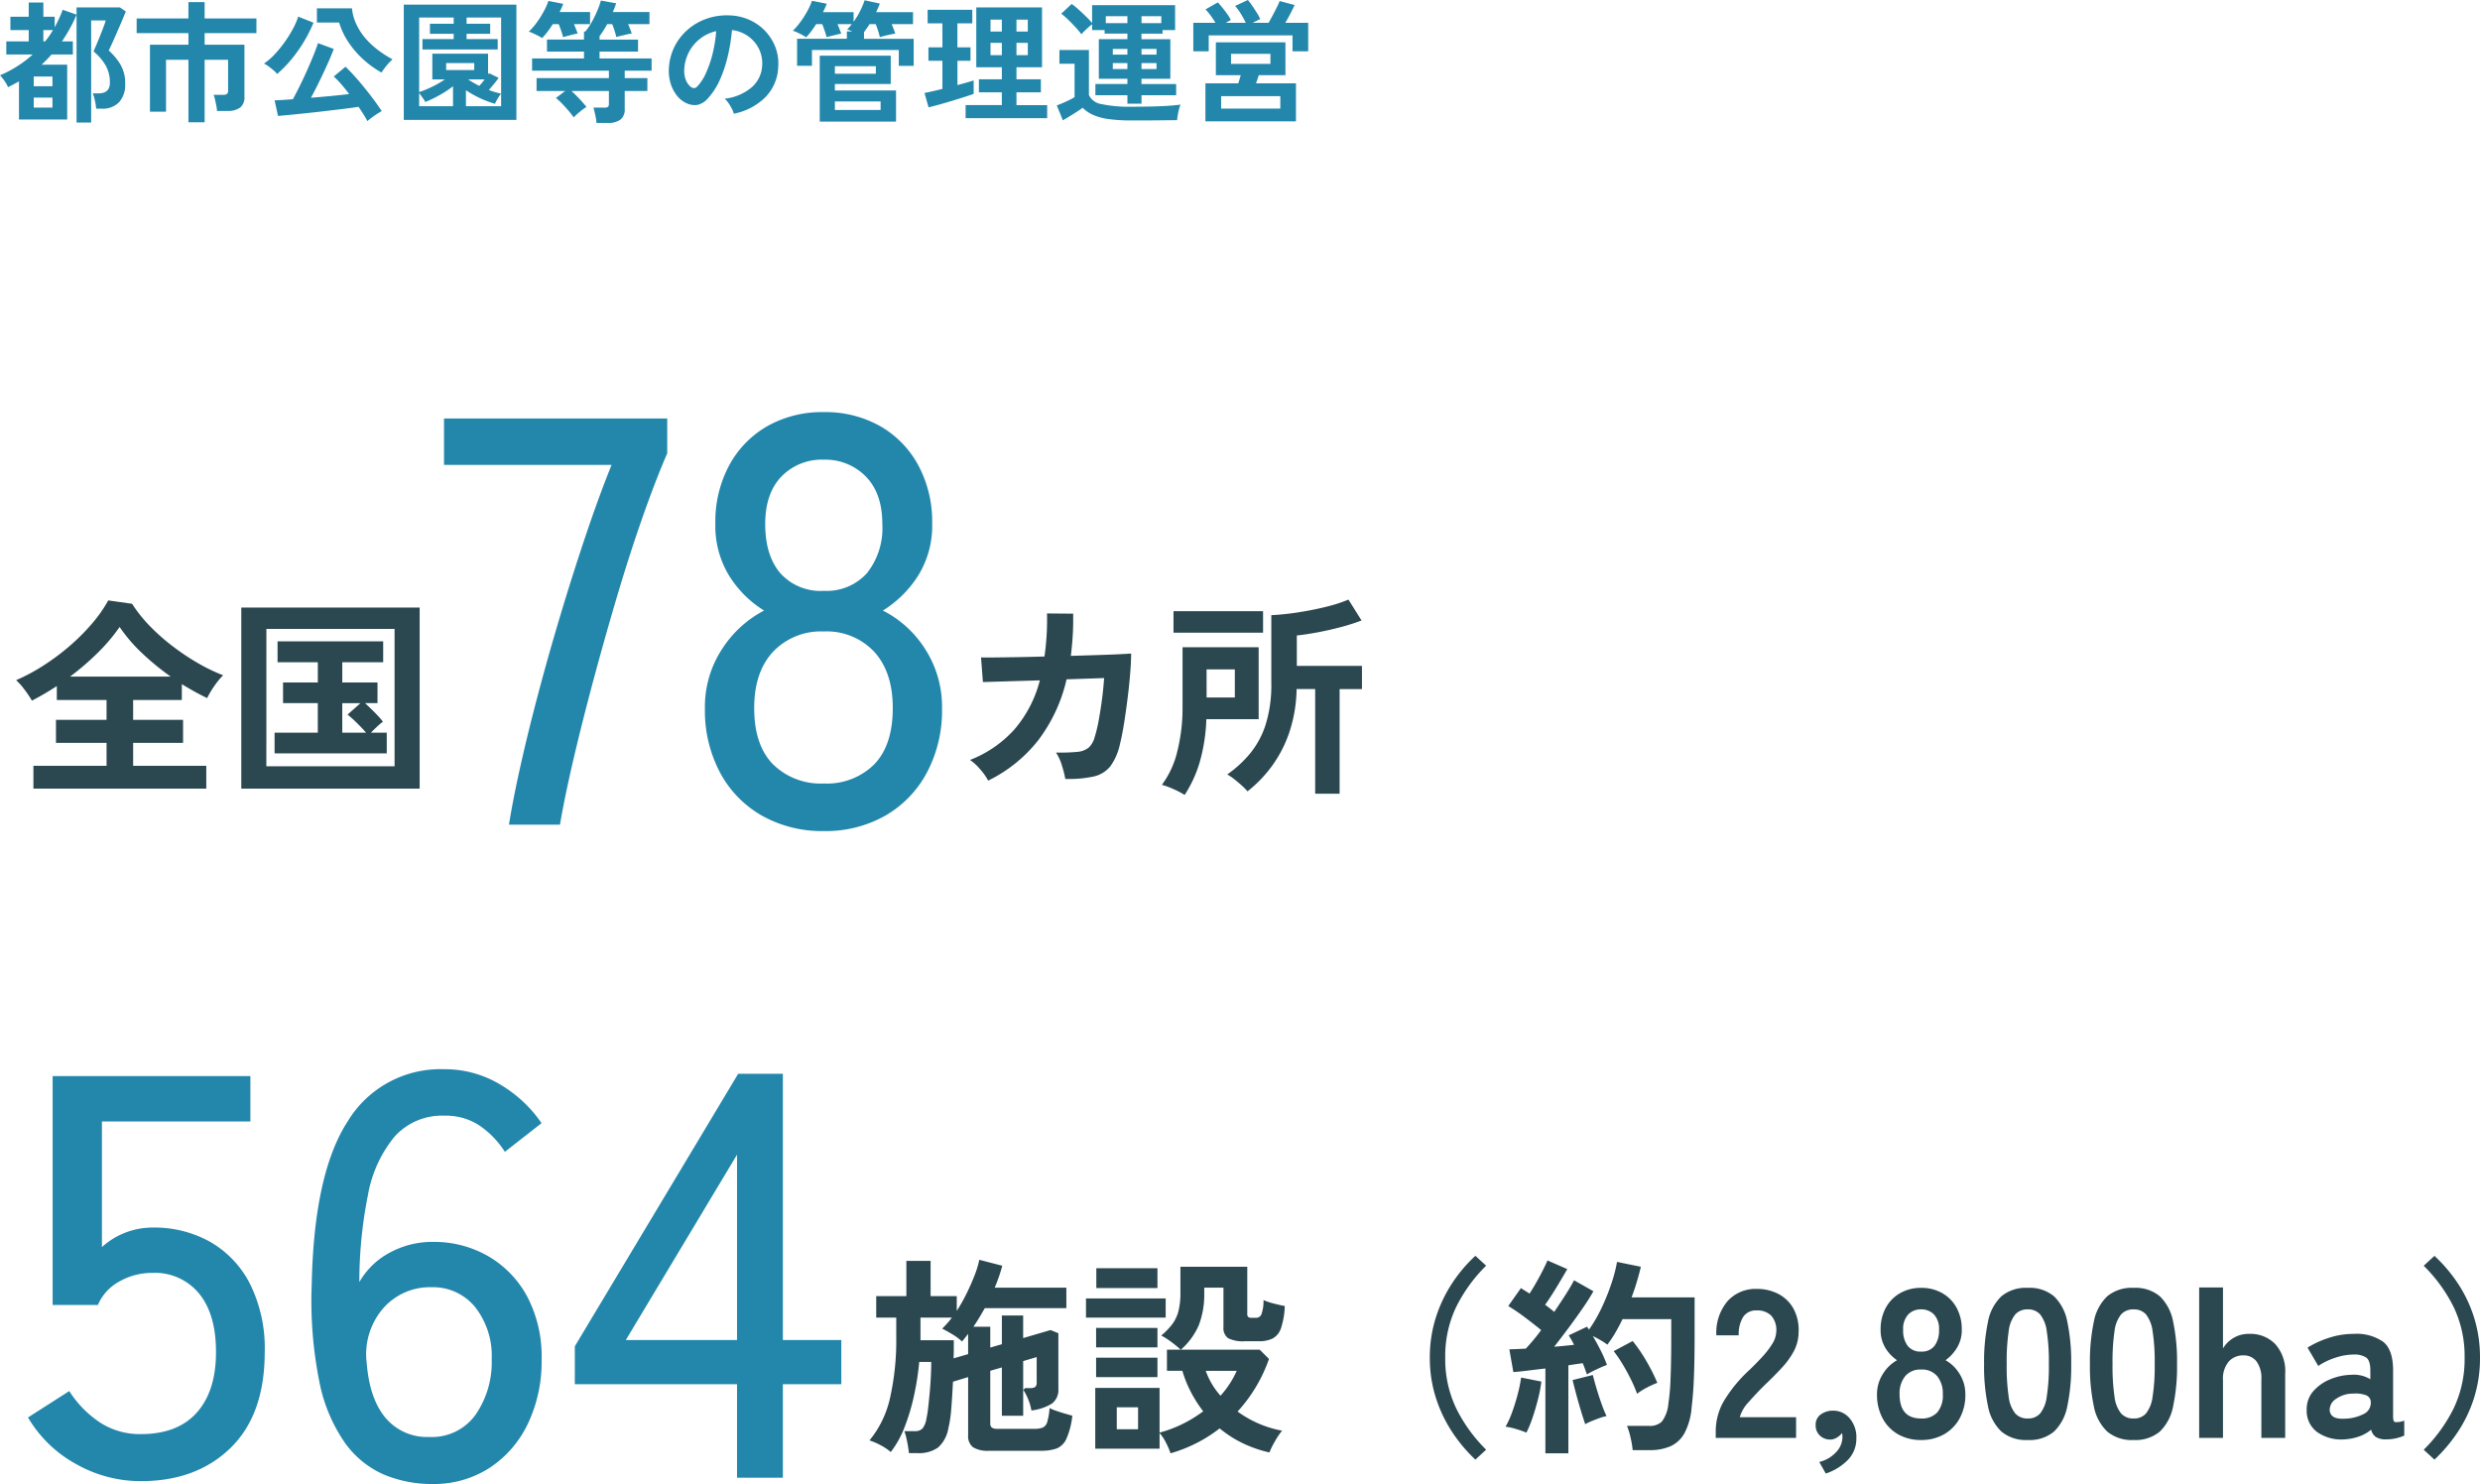
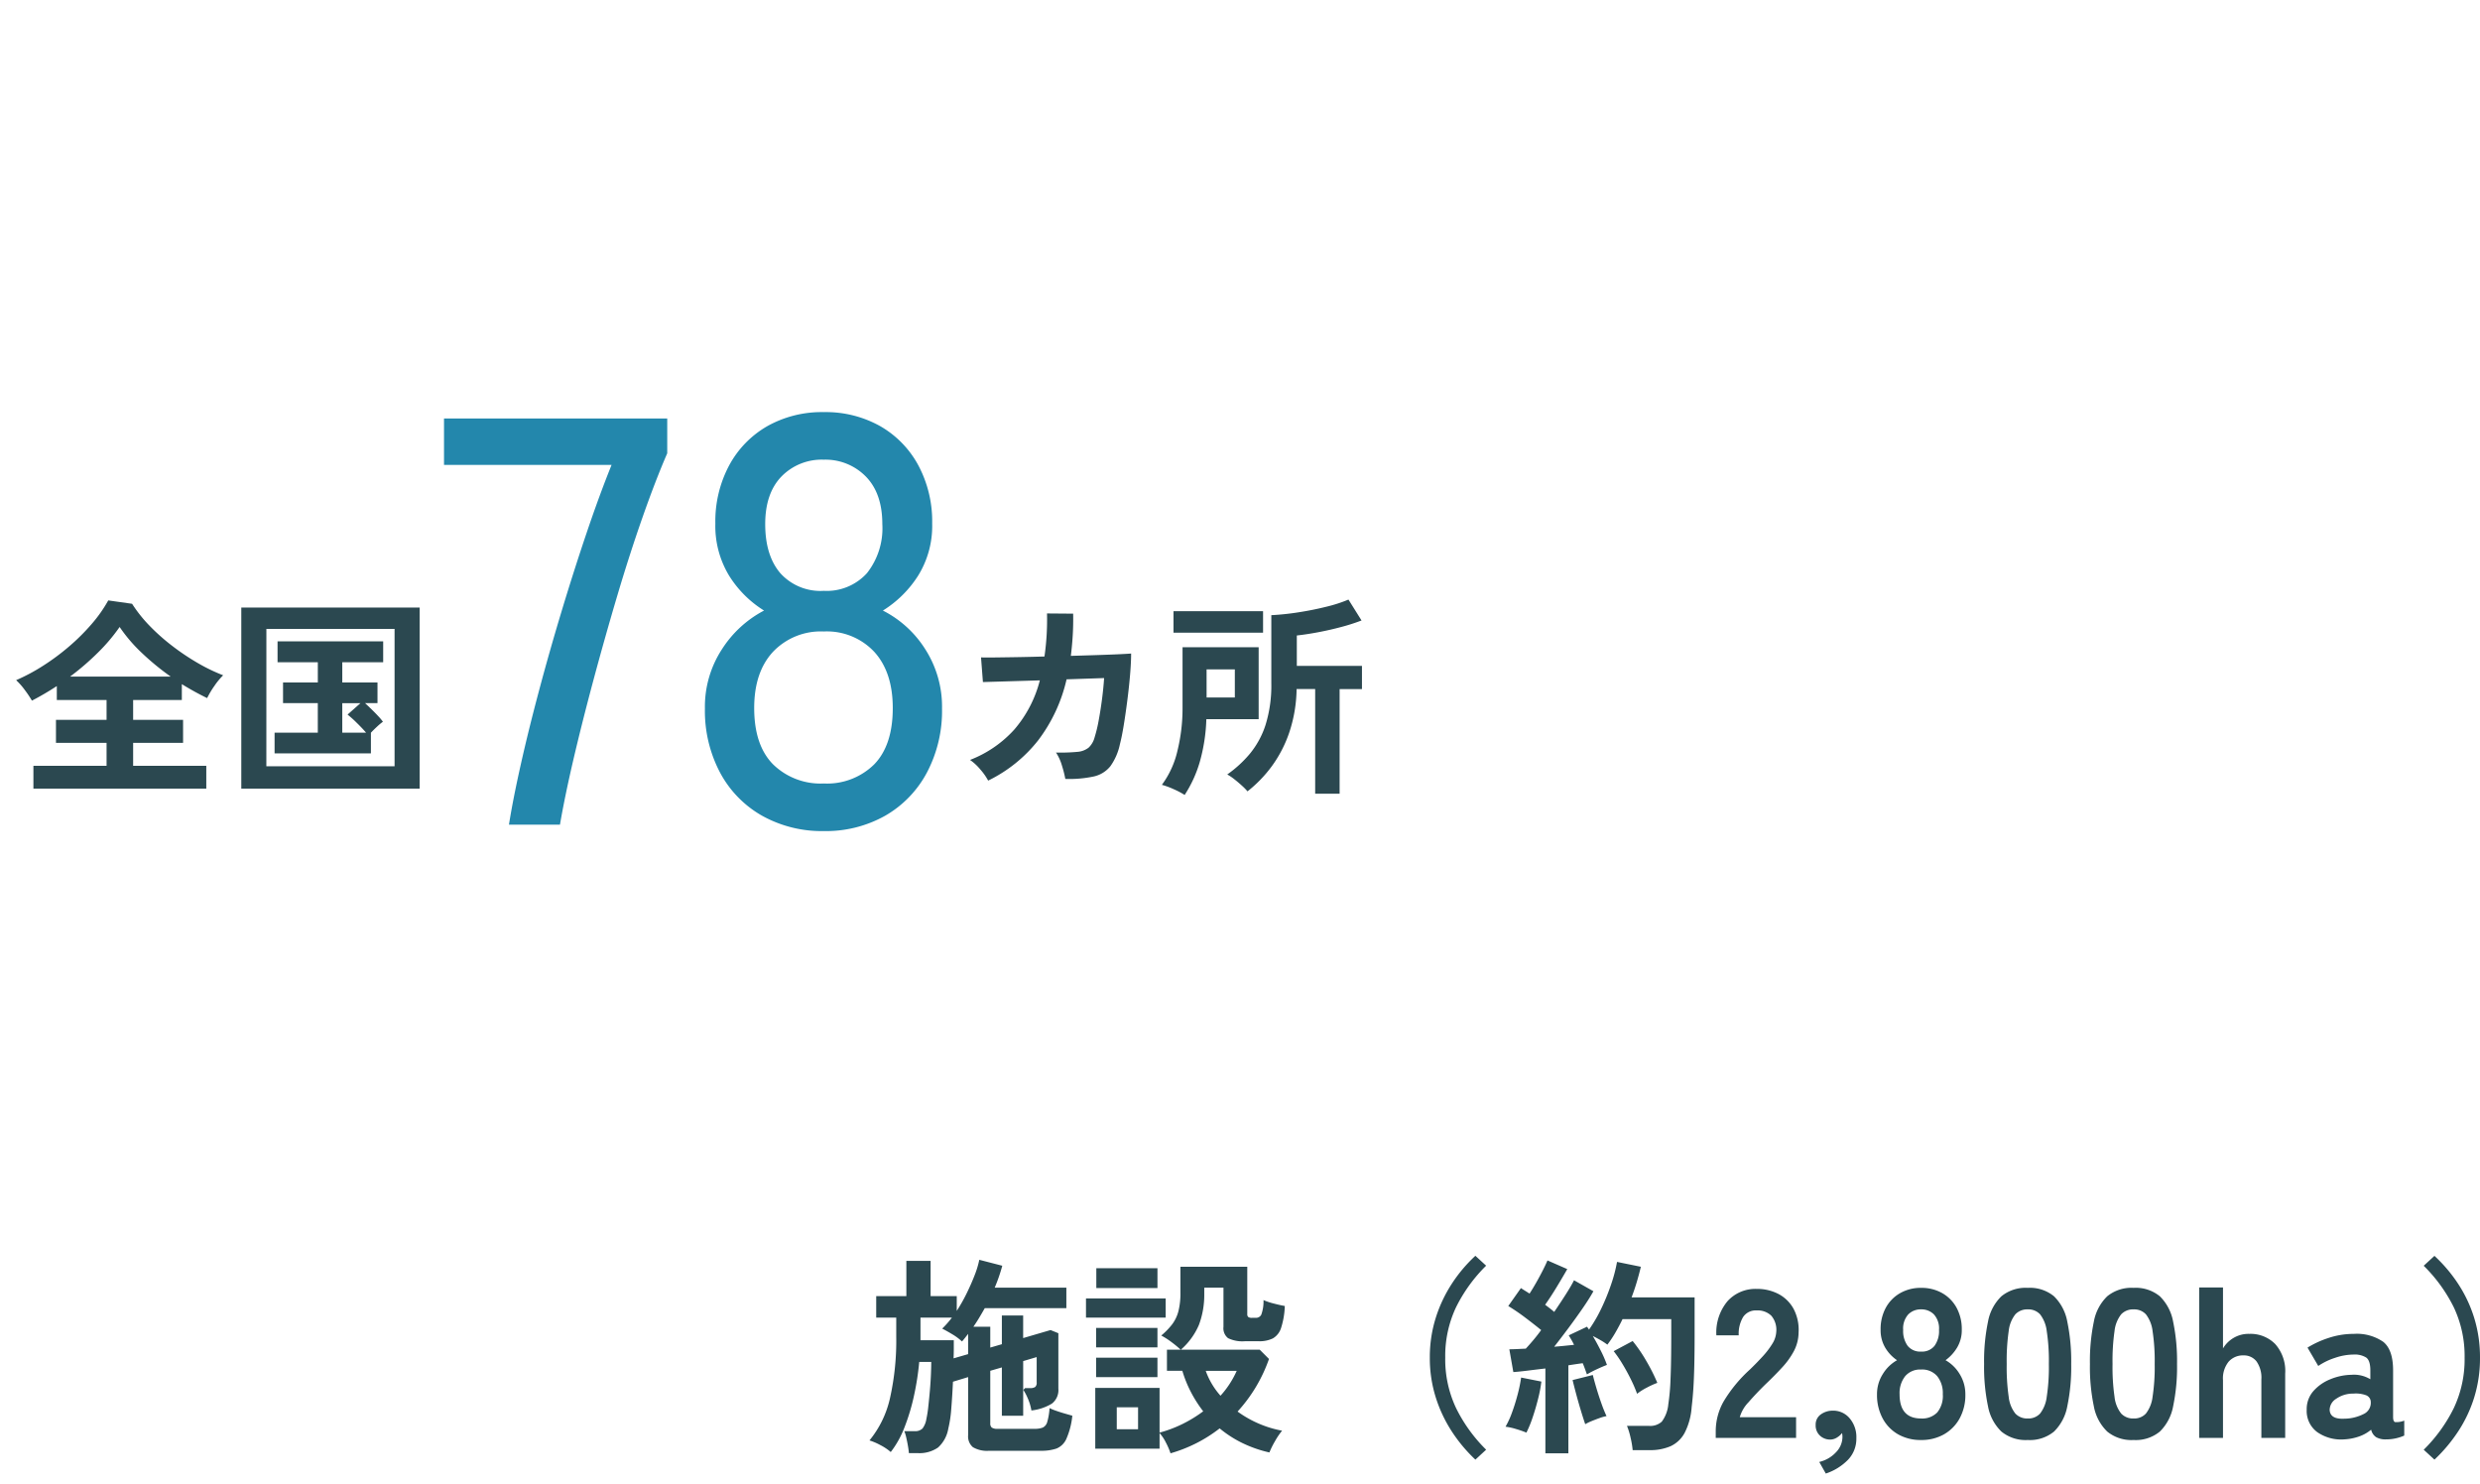
<svg xmlns="http://www.w3.org/2000/svg" width="376" height="225" viewBox="0 0 376 225">
  <g id="グループ_17313" data-name="グループ 17313" transform="translate(11157.16 -18783.619)">
-     <path id="パス_34643" data-name="パス 34643" d="M19.208.51A19.848,19.848,0,0,1,9.344-2.1,19.054,19.054,0,0,1,2.088-9.146l6.257-4a16.085,16.085,0,0,0,4.693,4.784,11.123,11.123,0,0,0,6.17,1.74q5.562,0,8.473-3.262t2.911-9.177q0-5.741-2.564-8.872a8.653,8.653,0,0,0-7.083-3.131,9.967,9.967,0,0,0-5,1.3,7.318,7.318,0,0,0-3.259,3.566H5.825V-60.9H35.807v6.872H13.3v19.049a11.433,11.433,0,0,1,7.734-2.957,17.267,17.267,0,0,1,8.69,2.175,15.35,15.35,0,0,1,6.04,6.393,21.945,21.945,0,0,1,2.216,10.307q0,9.481-5.171,14.526T19.208.51ZM63.355.944A18.8,18.8,0,0,1,56.142-.447a14.281,14.281,0,0,1-5.953-4.784,24.315,24.315,0,0,1-3.911-9.264,62.492,62.492,0,0,1-1.173-14.831Q45.453-46.2,50.58-54.072a16.424,16.424,0,0,1,14.6-7.872,16.245,16.245,0,0,1,8.473,2.305,19.751,19.751,0,0,1,6.3,5.871l-5.562,4.349a13.81,13.81,0,0,0-3.867-4A9.251,9.251,0,0,0,65.267-54.9a9.668,9.668,0,0,0-7.6,3.175,19.129,19.129,0,0,0-4.041,8.872,67.353,67.353,0,0,0-1.3,13.178,11.539,11.539,0,0,1,4.649-4.48,13.479,13.479,0,0,1,6.474-1.609,16.449,16.449,0,0,1,8.43,2.175,15.635,15.635,0,0,1,5.909,6.132,19.524,19.524,0,0,1,2.173,9.525,21.887,21.887,0,0,1-2.086,9.742,16.411,16.411,0,0,1-5.823,6.7A15.556,15.556,0,0,1,63.355.944Zm-.435-7.133A8.127,8.127,0,0,0,69.96-9.58a13.952,13.952,0,0,0,2.433-8.35,11.968,11.968,0,0,0-2.52-7.959,8.208,8.208,0,0,0-6.6-3,9.385,9.385,0,0,0-7.387,3.262,10.646,10.646,0,0,0-2.433,8.307q.435,5.393,2.868,8.263A8.207,8.207,0,0,0,62.921-6.188ZM109.588-.012V-14.191H84.994v-5.741l24.768-41.317h6.778v40.36H125.4v6.7H116.54V-.012ZM92.729-20.888h16.859v-28.1Z" transform="translate(-11155.005 19007.674)" fill="#2387ac" />
    <path id="パス_34644" data-name="パス 34644" d="M6.425,2.3Q6.393,1.85,6.282,1.21T6.026-.054a5.364,5.364,0,0,0-.3-.976H7.288a1.562,1.562,0,0,0,1.2-.4,3.2,3.2,0,0,0,.591-1.456,17.368,17.368,0,0,0,.288-1.856q.128-1.152.24-2.432t.16-2.448q.048-1.168.048-1.9H7.992a41.237,41.237,0,0,1-.783,5.071A31.411,31.411,0,0,1,5.77-1.637,14.716,14.716,0,0,1,3.676,2.138,7.828,7.828,0,0,0,2.094,1.082,9.074,9.074,0,0,0,.448.378,15.383,15.383,0,0,0,3.565-6.052a39.838,39.838,0,0,0,.943-9.31v-2.879H1.471v-3.263H6.042v-5.343H9.718v5.343h3.964v2.24A25.337,25.337,0,0,0,15.2-21.953q.687-1.408,1.2-2.735a14.016,14.016,0,0,0,.7-2.32l3.484.9q-.224.832-.511,1.664t-.639,1.664H30.3v3.1H17.933q-.416.736-.847,1.456t-.879,1.36h2.557V-13.7l1.758-.512v-4.351H23.75v3.423l4.155-1.216,1.183.48V-7.46a2.592,2.592,0,0,1-.959,2.24A7.481,7.481,0,0,1,25-4.165a7.6,7.6,0,0,0-.559-1.856,7.629,7.629,0,0,0-.655-1.248q0-.032.1-.128.16-.128.128-.16h.8a1.269,1.269,0,0,0,.767-.176A.843.843,0,0,0,25.8-8.42v-3.839l-2.046.608v8.286H20.522v-7.327l-1.758.512v7.966a.8.8,0,0,0,.224.64,1.457,1.457,0,0,0,.9.192h5.594a3.25,3.25,0,0,0,1.247-.192,1.307,1.307,0,0,0,.671-.848,9.776,9.776,0,0,0,.352-2.1,9.034,9.034,0,0,0,1.023.416q.639.224,1.311.416l1.119.32a11.612,11.612,0,0,1-.9,3.5A2.794,2.794,0,0,1,28.8,1.61a7.042,7.042,0,0,1-2.365.336H18.6A4.232,4.232,0,0,1,16.127,1.4a2.143,2.143,0,0,1-.719-1.824v-8.8l-2.3.7q-.1,2.144-.256,4.079A18.334,18.334,0,0,1,12.4-1.413a5,5,0,0,1-1.55,2.863A4.934,4.934,0,0,1,7.736,2.3ZM13.2-12.067l2.206-.64v-3.071l-.448.576q-.224.288-.479.576a8.55,8.55,0,0,0-1.486-1.1q-.879-.528-1.518-.848a14.537,14.537,0,0,0,1.47-1.664H8.183v3.423h5.05q0,.608,0,1.3T13.2-12.067ZM46.093,2.33A10.735,10.735,0,0,0,45.39.7a6.454,6.454,0,0,0-.959-1.44V1.626H34.682V-7.588h9.749V-.805a19.062,19.062,0,0,0,3.548-1.344,20.021,20.021,0,0,0,3.069-1.888A19.282,19.282,0,0,1,49.162-7a18.066,18.066,0,0,1-1.279-3.183H45.55v-3.2h2.078a16.3,16.3,0,0,0-1.374-1.136,11.553,11.553,0,0,0-1.566-1.008,10.776,10.776,0,0,0,1.662-1.712,5.7,5.7,0,0,0,.943-1.984,11.163,11.163,0,0,0,.3-2.831v-3.9H57.729v7.167a.579.579,0,0,0,.144.448.945.945,0,0,0,.591.128h.575a.88.88,0,0,0,.815-.48A5.941,5.941,0,0,0,60.19-20.9a9.177,9.177,0,0,0,1.518.512q.975.256,1.71.384a12.042,12.042,0,0,1-.559,3.311,2.8,2.8,0,0,1-1.247,1.6,4.616,4.616,0,0,1-2.158.432H57.377a4.984,4.984,0,0,1-2.557-.464,1.9,1.9,0,0,1-.7-1.712v-5.951H51.208v.992a12.945,12.945,0,0,1-.815,4.671,10.454,10.454,0,0,1-2.733,3.743H59.615l1.406,1.408A23.073,23.073,0,0,1,56.258-4,16.571,16.571,0,0,0,59.407-2.2a16.359,16.359,0,0,0,3.6,1.1A11.063,11.063,0,0,0,61.916.522a12.609,12.609,0,0,0-.831,1.68A18.808,18.808,0,0,1,56.961.762a17.094,17.094,0,0,1-3.42-2.208A21.782,21.782,0,0,1,50.073.762,22.075,22.075,0,0,1,46.093,2.33ZM33.276-18.242v-2.911H45.358v2.911Zm1.566-4.479v-3.007h9.27v3.007ZM34.81-9.22v-2.943h9.3V-9.22Zm0-4.511v-2.943h9.3v2.943ZM37.943-1.317h3.228V-4.645H37.943ZM53.669-6.4a14.171,14.171,0,0,0,2.461-3.775h-4.7A11.49,11.49,0,0,0,53.669-6.4ZM92.314,3.29A23.3,23.3,0,0,1,88.75-.965a21.047,21.047,0,0,1-2.445-5.183,19.742,19.742,0,0,1-.9-6.015,19.851,19.851,0,0,1,.9-6.047,21.047,21.047,0,0,1,2.445-5.183,22.4,22.4,0,0,1,3.564-4.223l1.63,1.5a23.426,23.426,0,0,0-4.555,6.287,17.258,17.258,0,0,0-1.646,7.662A17.285,17.285,0,0,0,89.39-4.517a23.331,23.331,0,0,0,4.555,6.3Zm10.612-.96V-10.531q-1.374.16-2.653.32t-2.206.224l-.607-3.455q.511,0,1.151-.032t1.343-.064q.511-.544,1.119-1.264t1.215-1.552q-1.055-.864-2.413-1.888A31.005,31.005,0,0,0,97.3-20l1.918-2.719q.288.192.623.4t.687.432q.479-.736,1.007-1.664t.991-1.84q.463-.912.719-1.52l3,1.312q-.767,1.344-1.662,2.815t-1.694,2.591q.384.288.735.56t.639.528q.959-1.408,1.774-2.687t1.231-2.112l2.941,1.664q-.639,1.152-1.646,2.607t-2.126,2.959q-1.119,1.5-2.174,2.847.831-.064,1.6-.144l1.406-.144a8.567,8.567,0,0,0-.4-.768q-.208-.352-.4-.672l2.781-1.312a1.155,1.155,0,0,0,.144.224,1.156,1.156,0,0,1,.144.224,21.849,21.849,0,0,0,1.886-3.247,32.565,32.565,0,0,0,1.486-3.663,22.565,22.565,0,0,0,.879-3.359l3.612.736q-.256,1.088-.607,2.272t-.8,2.368h9.557v5.535q0,2.783-.048,4.8t-.144,3.519q-.1,1.5-.256,2.783a10.025,10.025,0,0,1-1.071,3.919A4.637,4.637,0,0,1,121.9,1.258a7.768,7.768,0,0,1-3.18.592H116.16a13.342,13.342,0,0,0-.32-1.9,10.876,10.876,0,0,0-.543-1.776h3.356a2.6,2.6,0,0,0,1.918-.64,5.163,5.163,0,0,0,.991-2.623,33.257,33.257,0,0,0,.336-3.823q.112-2.511.112-6.863v-2.24h-7.384q-.511,1.056-1.087,2.048a16.929,16.929,0,0,1-1.215,1.824,9.494,9.494,0,0,0-1.023-.672q-.607-.352-1.183-.64.639,1.088,1.231,2.272a17.779,17.779,0,0,1,.911,2.112q-.607.224-1.534.656a15.5,15.5,0,0,0-1.5.784q-.128-.352-.288-.8t-.352-.9q-.479.064-1.023.144t-1.151.176V2.33ZM100.05-.805a15.987,15.987,0,0,0-1.566-.544,8.84,8.84,0,0,0-1.6-.352,13.244,13.244,0,0,0,.991-2.176q.479-1.312.847-2.719a22.437,22.437,0,0,0,.527-2.559l3.069.608a20.159,20.159,0,0,1-.5,2.623q-.368,1.472-.831,2.831A16.979,16.979,0,0,1,100.05-.805Zm16.781-5.887a20.562,20.562,0,0,0-.943-2.192q-.591-1.2-1.279-2.336a18.254,18.254,0,0,0-1.327-1.936l2.877-1.536a22.78,22.78,0,0,1,2.078,3.039,28.148,28.148,0,0,1,1.662,3.3,13.312,13.312,0,0,0-1.614.736A8.659,8.659,0,0,0,116.831-6.692Zm-7.863,4.607q-.288-.832-.671-2.1t-.719-2.527q-.336-1.264-.527-2.064l3.069-.768q.192.8.543,1.984t.767,2.352a20.411,20.411,0,0,0,.767,1.9,5.828,5.828,0,0,0-1.039.288q-.623.224-1.215.464A7.735,7.735,0,0,0,108.968-2.085Zm19.786,2.08V-1.061a9.171,9.171,0,0,1,1.2-4.479,21.454,21.454,0,0,1,4.012-4.863q.991-.96,1.886-1.936a12.481,12.481,0,0,0,1.47-1.92,3.759,3.759,0,0,0,.607-1.808,3.305,3.305,0,0,0-.751-2.464,2.968,2.968,0,0,0-2.222-.8,2.3,2.3,0,0,0-2.046.992,4.93,4.93,0,0,0-.671,2.783H128.85a7.406,7.406,0,0,1,1.694-5.183,5.7,5.7,0,0,1,4.411-1.856,6.978,6.978,0,0,1,3.308.768,5.569,5.569,0,0,1,2.285,2.24,6.829,6.829,0,0,1,.767,3.615,6.192,6.192,0,0,1-.7,2.783,11.73,11.73,0,0,1-1.774,2.48q-1.1,1.2-2.509,2.543-1.47,1.44-2.605,2.751A5.4,5.4,0,0,0,132.4-3.141h8.535V-.006ZM145.44,5.4l-.991-1.76a5.03,5.03,0,0,0,2.557-1.488A3.349,3.349,0,0,0,147.965-.1q0-.192-.016-.352a2.025,2.025,0,0,0-.048-.288,2.836,2.836,0,0,1-.8.7,1.9,1.9,0,0,1-.991.288,2.236,2.236,0,0,1-1.55-.592,2.068,2.068,0,0,1-.655-1.616,1.859,1.859,0,0,1,.751-1.584,3.052,3.052,0,0,1,1.774-.592A3.245,3.245,0,0,1,149.036-3,4.379,4.379,0,0,1,150.074.026a4.6,4.6,0,0,1-1.279,3.3A8.414,8.414,0,0,1,145.44,5.4ZM159.888.314A6.866,6.866,0,0,1,156.4-.549a6.072,6.072,0,0,1-2.349-2.432,7.487,7.487,0,0,1-.847-3.615,5.664,5.664,0,0,1,.879-3.087,5.951,5.951,0,0,1,2.158-2.1,6.005,6.005,0,0,1-1.79-1.9,5.2,5.2,0,0,1-.7-2.735,6.761,6.761,0,0,1,.783-3.311,5.663,5.663,0,0,1,2.174-2.224,6.263,6.263,0,0,1,3.18-.8,6.327,6.327,0,0,1,3.212.8,5.663,5.663,0,0,1,2.174,2.224,6.761,6.761,0,0,1,.783,3.311,5.111,5.111,0,0,1-.719,2.735,6.518,6.518,0,0,1-1.742,1.9,5.831,5.831,0,0,1,2.142,2.1A5.742,5.742,0,0,1,166.6-6.6a7.351,7.351,0,0,1-.863,3.631,6.209,6.209,0,0,1-2.365,2.416A6.865,6.865,0,0,1,159.888.314Zm0-3.263a3.174,3.174,0,0,0,2.445-.912,3.946,3.946,0,0,0,.847-2.767,4.117,4.117,0,0,0-.847-2.735,3.015,3.015,0,0,0-2.445-1.008,2.977,2.977,0,0,0-2.413,1.008,4.117,4.117,0,0,0-.847,2.735Q156.627-2.949,159.888-2.949Zm0-10.142a2.438,2.438,0,0,0,2.03-.864,3.817,3.817,0,0,0,.687-2.432,3.179,3.179,0,0,0-.767-2.336,2.64,2.64,0,0,0-1.95-.768,2.64,2.64,0,0,0-1.95.768,3.179,3.179,0,0,0-.767,2.336,3.817,3.817,0,0,0,.687,2.432A2.438,2.438,0,0,0,159.888-13.091ZM176.062.314a5.8,5.8,0,0,1-4-1.28,7.121,7.121,0,0,1-2.03-3.839,29.046,29.046,0,0,1-.591-6.4,29.269,29.269,0,0,1,.591-6.415,7.133,7.133,0,0,1,2.03-3.855,5.8,5.8,0,0,1,4-1.28,5.741,5.741,0,0,1,3.98,1.28,7.192,7.192,0,0,1,2.014,3.855,29.269,29.269,0,0,1,.591,6.415,29.046,29.046,0,0,1-.591,6.4,7.18,7.18,0,0,1-2.014,3.839A5.741,5.741,0,0,1,176.062.314Zm0-3.263a2.408,2.408,0,0,0,1.87-.752,5.14,5.14,0,0,0,1.007-2.543,29.794,29.794,0,0,0,.32-4.959,30.046,30.046,0,0,0-.32-4.991,5.14,5.14,0,0,0-1.007-2.543,2.408,2.408,0,0,0-1.87-.752,2.459,2.459,0,0,0-1.886.752,4.948,4.948,0,0,0-1.007,2.543,31.6,31.6,0,0,0-.3,4.991,31.333,31.333,0,0,0,.3,4.959A4.948,4.948,0,0,0,174.176-3.7,2.459,2.459,0,0,0,176.062-2.949ZM192.108.314a5.8,5.8,0,0,1-4-1.28,7.121,7.121,0,0,1-2.03-3.839,29.047,29.047,0,0,1-.591-6.4,29.27,29.27,0,0,1,.591-6.415,7.134,7.134,0,0,1,2.03-3.855,5.8,5.8,0,0,1,4-1.28,5.741,5.741,0,0,1,3.98,1.28,7.192,7.192,0,0,1,2.014,3.855,29.27,29.27,0,0,1,.591,6.415,29.046,29.046,0,0,1-.591,6.4,7.18,7.18,0,0,1-2.014,3.839A5.741,5.741,0,0,1,192.108.314Zm0-3.263a2.408,2.408,0,0,0,1.87-.752,5.14,5.14,0,0,0,1.007-2.543,29.8,29.8,0,0,0,.32-4.959,30.048,30.048,0,0,0-.32-4.991,5.14,5.14,0,0,0-1.007-2.543,2.408,2.408,0,0,0-1.87-.752,2.459,2.459,0,0,0-1.886.752,4.948,4.948,0,0,0-1.007,2.543,31.6,31.6,0,0,0-.3,4.991,31.335,31.335,0,0,0,.3,4.959A4.948,4.948,0,0,0,190.222-3.7,2.459,2.459,0,0,0,192.108-2.949Zm9.941,2.943V-22.817h3.612v9.246a4.531,4.531,0,0,1,1.534-1.552,4.463,4.463,0,0,1,2.461-.656,5.267,5.267,0,0,1,3.916,1.536,6.158,6.158,0,0,1,1.518,4.511V-.006h-3.612V-8.868a4.3,4.3,0,0,0-.735-2.735,2.413,2.413,0,0,0-1.982-.912,2.892,2.892,0,0,0-2.238.944,4.021,4.021,0,0,0-.863,2.8V-.006Zm22.024.224a6.335,6.335,0,0,1-4.107-1.088,3.984,3.984,0,0,1-1.614-3.423,4.123,4.123,0,0,1,.991-2.783A6.739,6.739,0,0,1,221.9-8.884a8.724,8.724,0,0,1,3.228-.688,4.727,4.727,0,0,1,1.566.128A4.838,4.838,0,0,1,228-8.9v-1.344q0-1.5-.639-1.952a3.284,3.284,0,0,0-1.886-.448,8.94,8.94,0,0,0-2.829.5,9.892,9.892,0,0,0-2.541,1.232l-1.63-2.783a14.585,14.585,0,0,1,3.165-1.456,11.946,11.946,0,0,1,3.836-.624,7.069,7.069,0,0,1,4.475,1.2q1.5,1.2,1.5,4.335v7.071q0,.672.3.768a3.2,3.2,0,0,0,1.39-.224V-.357a6.545,6.545,0,0,1-1.2.4,6.511,6.511,0,0,1-1.55.176,2.837,2.837,0,0,1-1.518-.336,1.873,1.873,0,0,1-.751-1.136,5.837,5.837,0,0,1-1.854,1.04A8.014,8.014,0,0,1,224.073.218Zm-.064-3.135a6.6,6.6,0,0,0,2.957-.7,1.866,1.866,0,0,0,1.1-1.824,1.108,1.108,0,0,0-.783-1.056,4.528,4.528,0,0,0-1.87-.224,4.415,4.415,0,0,0-2.589.784,2.014,2.014,0,0,0-.991,1.68Q221.9-2.821,224.009-2.917ZM237.721,3.29l-1.63-1.5a23.331,23.331,0,0,0,4.555-6.3,17.285,17.285,0,0,0,1.646-7.646,17.258,17.258,0,0,0-1.646-7.662,23.427,23.427,0,0,0-4.555-6.287l1.63-1.5a22.875,22.875,0,0,1,3.58,4.223,20.307,20.307,0,0,1,2.445,5.183,20.184,20.184,0,0,1,.879,6.047,20.073,20.073,0,0,1-.879,6.015A20.307,20.307,0,0,1,241.3-.965,23.816,23.816,0,0,1,237.721,3.29Z" transform="translate(-11025.786 19001.633)" fill="#2b4850" />
    <path id="パス_34645" data-name="パス 34645" d="M11.077-.012q.615-3.871,1.8-9.15T15.648-20.38q1.582-5.939,3.428-12.054t3.78-11.834q1.934-5.719,3.78-10.294H1.232V-61.6H35.075v5.279q-1.758,4.047-3.736,9.678t-3.868,12.01q-1.89,6.379-3.6,12.757T20.834-9.823q-1.319,5.675-2.022,9.81ZM58.808.955a18.558,18.558,0,0,1-9.362-2.332,16.333,16.333,0,0,1-6.373-6.555,20.011,20.011,0,0,1-2.285-9.678,15.955,15.955,0,0,1,2.593-9.018,16.824,16.824,0,0,1,6.373-5.851A16.475,16.475,0,0,1,44.436-37.8a14.536,14.536,0,0,1-2.066-7.874,18.018,18.018,0,0,1,2.11-8.842,15.077,15.077,0,0,1,5.8-5.939,16.87,16.87,0,0,1,8.527-2.112,16.87,16.87,0,0,1,8.527,2.112,15.077,15.077,0,0,1,5.8,5.939,18.018,18.018,0,0,1,2.11,8.842,14.3,14.3,0,0,1-2.11,7.874,16.9,16.9,0,0,1-5.362,5.323,16.323,16.323,0,0,1,6.417,5.851,16.156,16.156,0,0,1,2.549,9.018,20.011,20.011,0,0,1-2.285,9.678,16.419,16.419,0,0,1-6.329,6.555A18.316,18.316,0,0,1,58.808.955Zm0-7.215a10.153,10.153,0,0,0,7.648-2.9q2.813-2.9,2.813-8.534,0-5.455-2.813-8.534a9.844,9.844,0,0,0-7.648-3.079,9.984,9.984,0,0,0-7.691,3.079Q48.26-23.152,48.26-17.7q0,5.631,2.857,8.534A10.3,10.3,0,0,0,58.808-6.259Zm0-29.21a8.208,8.208,0,0,0,6.549-2.683,10.97,10.97,0,0,0,2.329-7.435q0-4.663-2.505-7.215a8.551,8.551,0,0,0-6.373-2.551A8.515,8.515,0,0,0,52.391-52.8Q49.93-50.25,49.93-45.587q0,4.751,2.285,7.435A8.18,8.18,0,0,0,58.808-35.469Z" transform="translate(-11091.074 18908.668)" fill="#2387ac" />
    <path id="パス_34646" data-name="パス 34646" d="M5.821.347A8.787,8.787,0,0,0,4.654-1.317,7.894,7.894,0,0,0,3.072-2.789a17.579,17.579,0,0,0,6.7-4.591,18.392,18.392,0,0,0,3.884-7.471l-8.63.256-.288-3.743q.416.032,1.822.016t3.452-.048q2.046-.032,4.347-.1a39.263,39.263,0,0,0,.384-6.527l3.964.032q.032,1.7-.064,3.3t-.288,3.1q2.238-.064,4.187-.128t3.276-.128q1.327-.064,1.678-.1,0,1.344-.16,3.231T26.918-11.8q-.256,2-.543,3.759T25.8-5.188a8.838,8.838,0,0,1-1.454,3.359A4.475,4.475,0,0,1,21.819-.277a17.659,17.659,0,0,1-4.3.368,16.621,16.621,0,0,0-.5-1.984,7.386,7.386,0,0,0-.911-2.016,26.873,26.873,0,0,0,3.2-.1,3.149,3.149,0,0,0,1.742-.64,3.272,3.272,0,0,0,.911-1.568A21.168,21.168,0,0,0,22.57-8.74q.288-1.536.511-3.247T23.4-15.2l-5.69.192a24.116,24.116,0,0,1-4.331,9.278A21.77,21.77,0,0,1,5.821.347ZM55.4,2.33V-13.539H52.585a21.686,21.686,0,0,1-1.119,6.607A19.014,19.014,0,0,1,48.8-1.8a19.571,19.571,0,0,1-3.66,3.775,8.5,8.5,0,0,0-.831-.848q-.543-.5-1.151-.976a7.526,7.526,0,0,0-1.087-.736,17.838,17.838,0,0,0,3.436-3.151,13.279,13.279,0,0,0,2.381-4.4,20.1,20.1,0,0,0,.863-6.3v-10.3a39.316,39.316,0,0,0,4.107-.432Q55.015-25.5,57.028-26a21.946,21.946,0,0,0,3.42-1.1l1.982,3.167a29.351,29.351,0,0,1-3.037.976q-1.726.464-3.5.8t-3.276.5v4.607h9.877v3.519H59.106V2.33Zm-19.786.192a12.446,12.446,0,0,0-1.678-.88A11.842,11.842,0,0,0,32.16.986,13.852,13.852,0,0,0,34.525-4.2a26.971,26.971,0,0,0,.767-6.495v-9.182H46.832v10.91H38.9A26.631,26.631,0,0,1,37.9-2.469,18.821,18.821,0,0,1,35.612,2.522Zm-1.694-24.6v-3.263H47.5v3.263Zm5.018,9.822H43.22v-4.255H38.936Z" transform="translate(-11013.163 18901.625)" fill="#2b4850" />
-     <path id="パス_34647" data-name="パス 34647" d="M2.909,1.562V-1.893H14V-5.38H6.329V-8.868H14v-3.007H6.457v-2.112q-.927.608-1.886,1.168t-1.886,1.04A16.546,16.546,0,0,0,1.6-13.395,10.154,10.154,0,0,0,.288-14.882a28.669,28.669,0,0,0,4.075-2.176A34.651,34.651,0,0,0,8.327-20a31.6,31.6,0,0,0,3.436-3.423,20.825,20.825,0,0,0,2.493-3.551l3.612.512a21.124,21.124,0,0,0,2.621,3.3A30.78,30.78,0,0,0,23.926-20.1a35.793,35.793,0,0,0,3.852,2.591,27.108,27.108,0,0,0,3.9,1.888,10.415,10.415,0,0,0-1.311,1.584,13.706,13.706,0,0,0-1.119,1.872q-.927-.448-1.886-.976t-1.95-1.136v2.4H18.028v3.007H25.6V-5.38H18.028v3.487H29.12V1.562ZM8.471-15.426H23.718A38.787,38.787,0,0,1,19.4-18.962a23.717,23.717,0,0,1-3.42-3.983,27.407,27.407,0,0,1-3.292,3.887A39.737,39.737,0,0,1,8.471-15.426ZM34.426,1.562V-25.888H61.468V1.562Zm3.8-3.391H57.665V-22.657H38.23Zm1.247-1.952V-6.916h6.553V-11.4H40.755V-14.53h5.274V-17.6H39.924v-3.167H55.938V-17.6h-6.2v3.071h5.338V-11.4H53.189q.416.384.975.928T55.2-9.412a8.153,8.153,0,0,1,.7.832,9.42,9.42,0,0,0-.863.72q-.543.5-.959.944h2.4v3.135ZM49.737-6.916h3.612q-.575-.672-1.422-1.5a16.066,16.066,0,0,0-1.39-1.248l1.95-1.728H49.737Z" transform="translate(-11155.003 18901.625)" fill="#2b4850" />
-     <path id="パス_34642" data-name="パス 34642" d="M11.767,1.516V-14.82a22.487,22.487,0,0,1-1,2.06,23.2,23.2,0,0,1-1.219,1.98h1.658V-8.8H7.971q-.34.4-.719.78t-.779.76h3.876V1.056H3.037V-4.722q-.4.22-.809.44t-.849.44a5.059,5.059,0,0,0-.529-.94,6.118,6.118,0,0,0-.689-.86,18.33,18.33,0,0,0,2.607-1.37A16.93,16.93,0,0,0,5.115-8.8h-4v-1.98h3.4V-12.5H1.738v-2.02H4.515v-2.16H6.733v2.16H8.451v1.6q.34-.64.649-1.3t.569-1.36l2.1.74v-1.1H18.34l.9.62q-.16.38-.42,1.01t-.579,1.36l-.629,1.44q-.31.71-.569,1.27t-.4.84A8.8,8.8,0,0,1,18.4-7.312a5.515,5.515,0,0,1,.739,2.929,3.97,3.97,0,0,1-.919,2.819,3.467,3.467,0,0,1-2.657.98h-.819a9.481,9.481,0,0,0-.19-1.2,6.255,6.255,0,0,0-.33-1.12h.859q1.738,0,1.738-1.62A5.242,5.242,0,0,0,16.2-7.1a7.817,7.817,0,0,0-1.858-2.16l.39-.91q.27-.63.569-1.38t.549-1.41a8.818,8.818,0,0,0,.33-1h-2.2V1.516ZM5.274-.743H8.111v-1.52H5.274Zm0-3.239H8.111v-1.48H5.274Zm1.458-6.8h.26a9.951,9.951,0,0,0,.639-.84q.3-.44.559-.88H6.733Zm22,12.258V-8h-3.4V-.123H22.895V-10.281h5.834v-1.76H20.877v-2.22h7.851v-2.48h2.457v2.48h7.851v2.22H31.186v1.76h6.033v7.9a1.946,1.946,0,0,1-.649,1.63,3.119,3.119,0,0,1-1.948.51H33.064a6.123,6.123,0,0,0-.11-.8q-.09-.46-.19-.91a4.227,4.227,0,0,0-.22-.73h1.418a1.051,1.051,0,0,0,.6-.13.653.653,0,0,0,.18-.55V-8H31.186V1.476Zm27.13-.18q-.22-.42-.569-.98T54.52-.863q-.9.14-2.2.3t-2.747.33q-1.448.17-2.857.32t-2.567.26q-1.159.11-1.838.17l-.519-2.36q.44-.02,1.159-.06t1.618-.12q.479-.88,1.059-2.05t1.129-2.41q.549-1.24.979-2.31t.629-1.73l2.4.88Q50.5-8.922,50.1-8t-.879,1.94q-.479,1.02-.969,2t-.949,1.82q1.538-.12,3.087-.27T53.1-2.8q-.619-.82-1.229-1.52a12.262,12.262,0,0,0-1.109-1.14l1.778-1.48q.6.56,1.349,1.39t1.518,1.78q.769.95,1.458,1.88t1.169,1.67q-.32.18-.739.45t-.8.56Q56.118,1.076,55.858,1.3ZM58-6.062a14.857,14.857,0,0,1-2.9-2.12A13.908,13.908,0,0,1,52.9-10.8a10.9,10.9,0,0,1-1.319-2.839H48.207V-15.8h5.314a7.456,7.456,0,0,0,.709,2.509,9.446,9.446,0,0,0,1.428,2.14,12.359,12.359,0,0,0,1.9,1.74,17.376,17.376,0,0,0,2.118,1.35,6.689,6.689,0,0,0-.589.58,9.482,9.482,0,0,0-.619.75Q58.176-6.342,58-6.062Zm-15.822.22a4.009,4.009,0,0,0-.559-.57q-.36-.31-.749-.59a4.447,4.447,0,0,0-.689-.42,9.481,9.481,0,0,0,1.658-1.44,18.047,18.047,0,0,0,1.538-1.9,18.06,18.06,0,0,0,1.239-2.01,10.6,10.6,0,0,0,.759-1.77l2.317.92A21.567,21.567,0,0,1,45.25-9.242,19.222,19.222,0,0,1,42.174-5.842Zm19.2,6.959V-16.36H78.453V1.116ZM76.136-2.863V-14.4H70.9v.94h3.576v1.52H70.9v.8h4.715v1.58H64.209v-1.58h4.735v-.8h-3.6v-1.52h3.6v-.94H63.71V-3.1a15.236,15.236,0,0,0,1.908-.78,14.507,14.507,0,0,0,1.988-1.14h-1.9v-3.9h8.451v3.179l.12-.24,1.478.72q-.28.42-.7.93t-.779.91a8.039,8.039,0,0,0,.949.33Q75.7-2.963,76.136-2.863ZM63.71-.963h5.134V-3.983a15.951,15.951,0,0,1-2.088,1.37A16.771,16.771,0,0,1,64.649-1.6a7.073,7.073,0,0,0-.41-.63q-.29-.41-.529-.73Zm7.092,0h5.334v-1.9a4.2,4.2,0,0,0-.33.45q-.19.29-.36.59a2.572,2.572,0,0,0-.23.5,14.641,14.641,0,0,1-2.2-.82A15.55,15.55,0,0,1,70.8-3.383Zm-3-5.479H72.06V-7.5H67.805Zm5.014,2.4a8.13,8.13,0,0,0,.819-.98H71.121q.4.26.829.51T72.82-4.043ZM90.6,1.576a9.239,9.239,0,0,0-.18-1.16q-.14-.66-.28-1.16h1.618a1.118,1.118,0,0,0,.569-.1q.15-.1.15-.52v-1.9H86.8q.579.52,1.219,1.2t1.059,1.22a8.21,8.21,0,0,0-1.019.74,10.489,10.489,0,0,0-.919.84,11.734,11.734,0,0,0-.769-.99q-.469-.55-.979-1.08a8.9,8.9,0,0,0-.949-.87l1.4-1.06H81.51v-1.96H92.478v-1.12H80.831V-8.2H88.7v-1.04H83.088v-1.82H88.7v-1.22h.2a9.225,9.225,0,0,0,1.009-1.49,17.5,17.5,0,0,0,.829-1.71,10.72,10.72,0,0,0,.519-1.5l2.317.42q-.1.32-.23.66t-.27.66h5.554v1.84H95.395q.16.38.31.76t.23.66a7.839,7.839,0,0,0-.789.15l-.889.21q-.42.1-.659.18a8.979,8.979,0,0,0-.26-.96q-.18-.56-.36-1h-.759q-.28.5-.569.96t-.589.86v.52h5.834v1.82H91.059V-8.2h7.891v1.86H94.875v1.12h3.436v1.96H94.875V-.543a1.935,1.935,0,0,1-.639,1.61,3.074,3.074,0,0,1-1.938.51ZM82.349-11.281a3.833,3.833,0,0,0-.569-.34q-.39-.2-.8-.39a3.935,3.935,0,0,0-.649-.25,9.779,9.779,0,0,0,1.209-1.39A14.794,14.794,0,0,0,82.6-15.33a10.162,10.162,0,0,0,.709-1.59l2.238.44a6.406,6.406,0,0,1-.24.61q-.14.31-.3.63h4.615v1.84H87.184q.16.38.31.76t.25.66q-.26.04-.7.15t-.859.22q-.42.11-.659.19a8.453,8.453,0,0,0-.27-.94q-.19-.56-.39-1.04h-.9A13.215,13.215,0,0,1,82.349-11.281ZM111.417.177a3.848,3.848,0,0,0-.3-.76,6.521,6.521,0,0,0-.509-.85,4.308,4.308,0,0,0-.569-.67,7.512,7.512,0,0,0,4.165-1.79,4.622,4.622,0,0,0,1.508-3.229,4.933,4.933,0,0,0-.539-2.639,5.157,5.157,0,0,0-1.688-1.88,5.144,5.144,0,0,0-2.347-.86,28.066,28.066,0,0,1-.6,3.8,19.909,19.909,0,0,1-1.189,3.639,10.5,10.5,0,0,1-1.828,2.879,3.026,3.026,0,0,1-1.588,1.02,2.847,2.847,0,0,1-1.628-.22,3.887,3.887,0,0,1-1.478-1.14,5.514,5.514,0,0,1-.979-1.85,6.462,6.462,0,0,1-.28-2.29,8.345,8.345,0,0,1,.859-3.329,8.366,8.366,0,0,1,2.038-2.609,8.744,8.744,0,0,1,2.937-1.66,9.4,9.4,0,0,1,3.536-.46,7.945,7.945,0,0,1,2.857.68,7.451,7.451,0,0,1,2.347,1.65,7.444,7.444,0,0,1,1.558,2.43,6.928,6.928,0,0,1,.45,3.019,6.9,6.9,0,0,1-1.918,4.589A9.3,9.3,0,0,1,111.417.177Zm-6.493-4.039a.77.77,0,0,0,.459.16.69.69,0,0,0,.479-.24,7.057,7.057,0,0,0,1.329-2.04,16.589,16.589,0,0,0,1.019-2.979,19.836,19.836,0,0,0,.529-3.379,6.162,6.162,0,0,0-2.447,1.16,6.191,6.191,0,0,0-1.688,2.03,6.357,6.357,0,0,0-.7,2.609,3.769,3.769,0,0,0,.25,1.63A2.468,2.468,0,0,0,104.924-3.863Zm19.518,5.239v-10h10.768v4.3H126.74v.98h9.27V1.376Zm-3.436-8.458v-4.1h7.552V-12.3h.819q-.22-.1-.43-.18t-.35-.12q.18-.18.36-.38a5.2,5.2,0,0,0,.34-.42H127.14q.16.38.31.77t.25.67q-.26.04-.7.15t-.859.21q-.42.1-.659.18a9.223,9.223,0,0,0-.27-.92q-.19-.56-.39-1.06H123.9q-.38.6-.769,1.11a11.108,11.108,0,0,1-.749.89,4.339,4.339,0,0,0-.569-.35q-.39-.21-.8-.4a3.935,3.935,0,0,0-.649-.25,10.505,10.505,0,0,0,1.169-1.36,14.754,14.754,0,0,0,1.029-1.62,9.631,9.631,0,0,0,.7-1.56l2.238.44a4.586,4.586,0,0,1-.25.63q-.15.31-.31.65h4.635v1.46a10.831,10.831,0,0,0,.989-1.63,13.769,13.769,0,0,0,.689-1.63l2.3.5q-.12.32-.26.64t-.3.66h5.594v1.82H135.35q.16.38.31.77t.23.67q-.32.04-.789.14t-.889.21q-.42.11-.659.19a8.98,8.98,0,0,0-.26-.96q-.18-.56-.36-1.02h-.939q-.42.66-.839,1.2v1.02h7.532v4.1h-2.257v-2.4H123.264v2.4Zm5.734,6.7h6.932v-1.3H126.74Zm0-5.5h6.213v-1.14H126.74ZM146.558.856v-1.98h5.494v-1.94h-3.476v-1.98h3.476v-1.82h-3.876V-15.94h9.969v9.078H154.27v1.82h3.7v1.98h-3.7v1.94h4.655V.856Zm-5.614-1.64-.619-2.18q.519-.1,1.229-.26t1.488-.36V-7.842h-2.118v-2.04h2.118v-3.639H140.8v-2.06h6.773v2.06h-2.258v3.639H147.3v2.04h-1.978v3.679q.759-.2,1.388-.38t1.069-.32v2.04q-.559.2-1.438.48t-1.868.58q-.989.3-1.928.56T140.944-.783Zm9.39-7.918h1.718v-1.86h-1.718Zm3.936,0h1.718v-1.86H154.27Zm-3.936-3.579h1.718v-1.8h-1.718Zm3.936,0h1.718v-1.8H154.27ZM171.091-1.343v-1.28h-4.855v-1.7h4.855v-.8h-4.335v-6h4.335v-.84h-3.456v-.54h-1.9v-.88a6.8,6.8,0,0,0-.539.45q-.32.29-.619.58a5.5,5.5,0,0,0-.459.49,12.348,12.348,0,0,0-.869-1.04q-.549-.6-1.139-1.17a10.8,10.8,0,0,0-1.049-.91l1.578-1.48a10.138,10.138,0,0,1,1.019.82q.579.52,1.149,1.08a12.852,12.852,0,0,1,.929,1V-16.28h12.586V-12.5h-1.9v.54h-3.2v.84H177.6v6h-4.375v.8h5.254v1.7h-5.254v1.28ZM171.77,1.2a25.008,25.008,0,0,1-3.546-.21,8.673,8.673,0,0,1-2.357-.64A5.389,5.389,0,0,1,164.3-.723q-.36.28-.909.63T162.281.6q-.559.34-.979.58l-.919-2.26q.34-.12.859-.34t1.029-.47a7.27,7.27,0,0,0,.809-.45V-7.4h-2.3v-2.08h4.475v6.839a2.532,2.532,0,0,0,1.938,1.37,20.149,20.149,0,0,0,4.575.39q2.557,0,4.4-.08t2.977-.24a4.605,4.605,0,0,0-.22.67q-.12.45-.2.92t-.1.77q-.559,0-1.458.01l-1.908.02q-1.009.01-1.928.01Zm-3.956-14.757h3.276V-14.6h-3.276Zm5.414,0h3V-14.6h-3Zm0,6.959h2.277v-.9h-2.277Zm-4.355,0h2.218v-.9h-2.218Zm4.355-2.18h2.277v-.86h-2.277Zm-4.355,0h2.218v-.86h-2.218ZM182.918,1.336V-4.423h4.975q.1-.28.2-.61t.18-.63H184.5v-4.979h10.548v4.979h-4.036l-.21.63q-.11.33-.21.61h6.053V1.336ZM181.08-9.282V-13.6h3.356a10.8,10.8,0,0,0-.739-1.12,10.76,10.76,0,0,0-.759-.92L184.8-16.7q.34.36.729.85t.729.97a6.645,6.645,0,0,1,.519.84l-.779.44h3.037a14.125,14.125,0,0,0-.739-1.36,7.785,7.785,0,0,0-.879-1.2l1.938-.9a9.928,9.928,0,0,1,.659.87q.38.55.719,1.1a8.023,8.023,0,0,1,.5.91l-1.159.58h2.417q.3-.52.629-1.14t.619-1.2a9.906,9.906,0,0,0,.43-.96l2.277.6q-.26.56-.639,1.29t-.779,1.41H198.5v4.319h-2.377V-11.7H183.417v2.42ZM185.3-.6h8.97v-1.88H185.3Zm1.5-6.779h5.973V-8.9h-5.973Z" transform="translate(-11157.32 18800.68)" fill="#2387ac" />
+     <path id="パス_34647" data-name="パス 34647" d="M2.909,1.562V-1.893H14V-5.38H6.329V-8.868H14v-3.007H6.457v-2.112q-.927.608-1.886,1.168t-1.886,1.04A16.546,16.546,0,0,0,1.6-13.395,10.154,10.154,0,0,0,.288-14.882a28.669,28.669,0,0,0,4.075-2.176A34.651,34.651,0,0,0,8.327-20a31.6,31.6,0,0,0,3.436-3.423,20.825,20.825,0,0,0,2.493-3.551l3.612.512a21.124,21.124,0,0,0,2.621,3.3A30.78,30.78,0,0,0,23.926-20.1a35.793,35.793,0,0,0,3.852,2.591,27.108,27.108,0,0,0,3.9,1.888,10.415,10.415,0,0,0-1.311,1.584,13.706,13.706,0,0,0-1.119,1.872q-.927-.448-1.886-.976t-1.95-1.136v2.4H18.028v3.007H25.6V-5.38H18.028v3.487H29.12V1.562ZM8.471-15.426H23.718A38.787,38.787,0,0,1,19.4-18.962a23.717,23.717,0,0,1-3.42-3.983,27.407,27.407,0,0,1-3.292,3.887A39.737,39.737,0,0,1,8.471-15.426ZM34.426,1.562V-25.888H61.468V1.562Zm3.8-3.391H57.665V-22.657H38.23Zm1.247-1.952V-6.916h6.553V-11.4H40.755V-14.53h5.274V-17.6H39.924v-3.167H55.938V-17.6h-6.2v3.071h5.338V-11.4H53.189q.416.384.975.928T55.2-9.412a8.153,8.153,0,0,1,.7.832,9.42,9.42,0,0,0-.863.72q-.543.5-.959.944v3.135ZM49.737-6.916h3.612q-.575-.672-1.422-1.5a16.066,16.066,0,0,0-1.39-1.248l1.95-1.728H49.737Z" transform="translate(-11155.003 18901.625)" fill="#2b4850" />
  </g>
</svg>